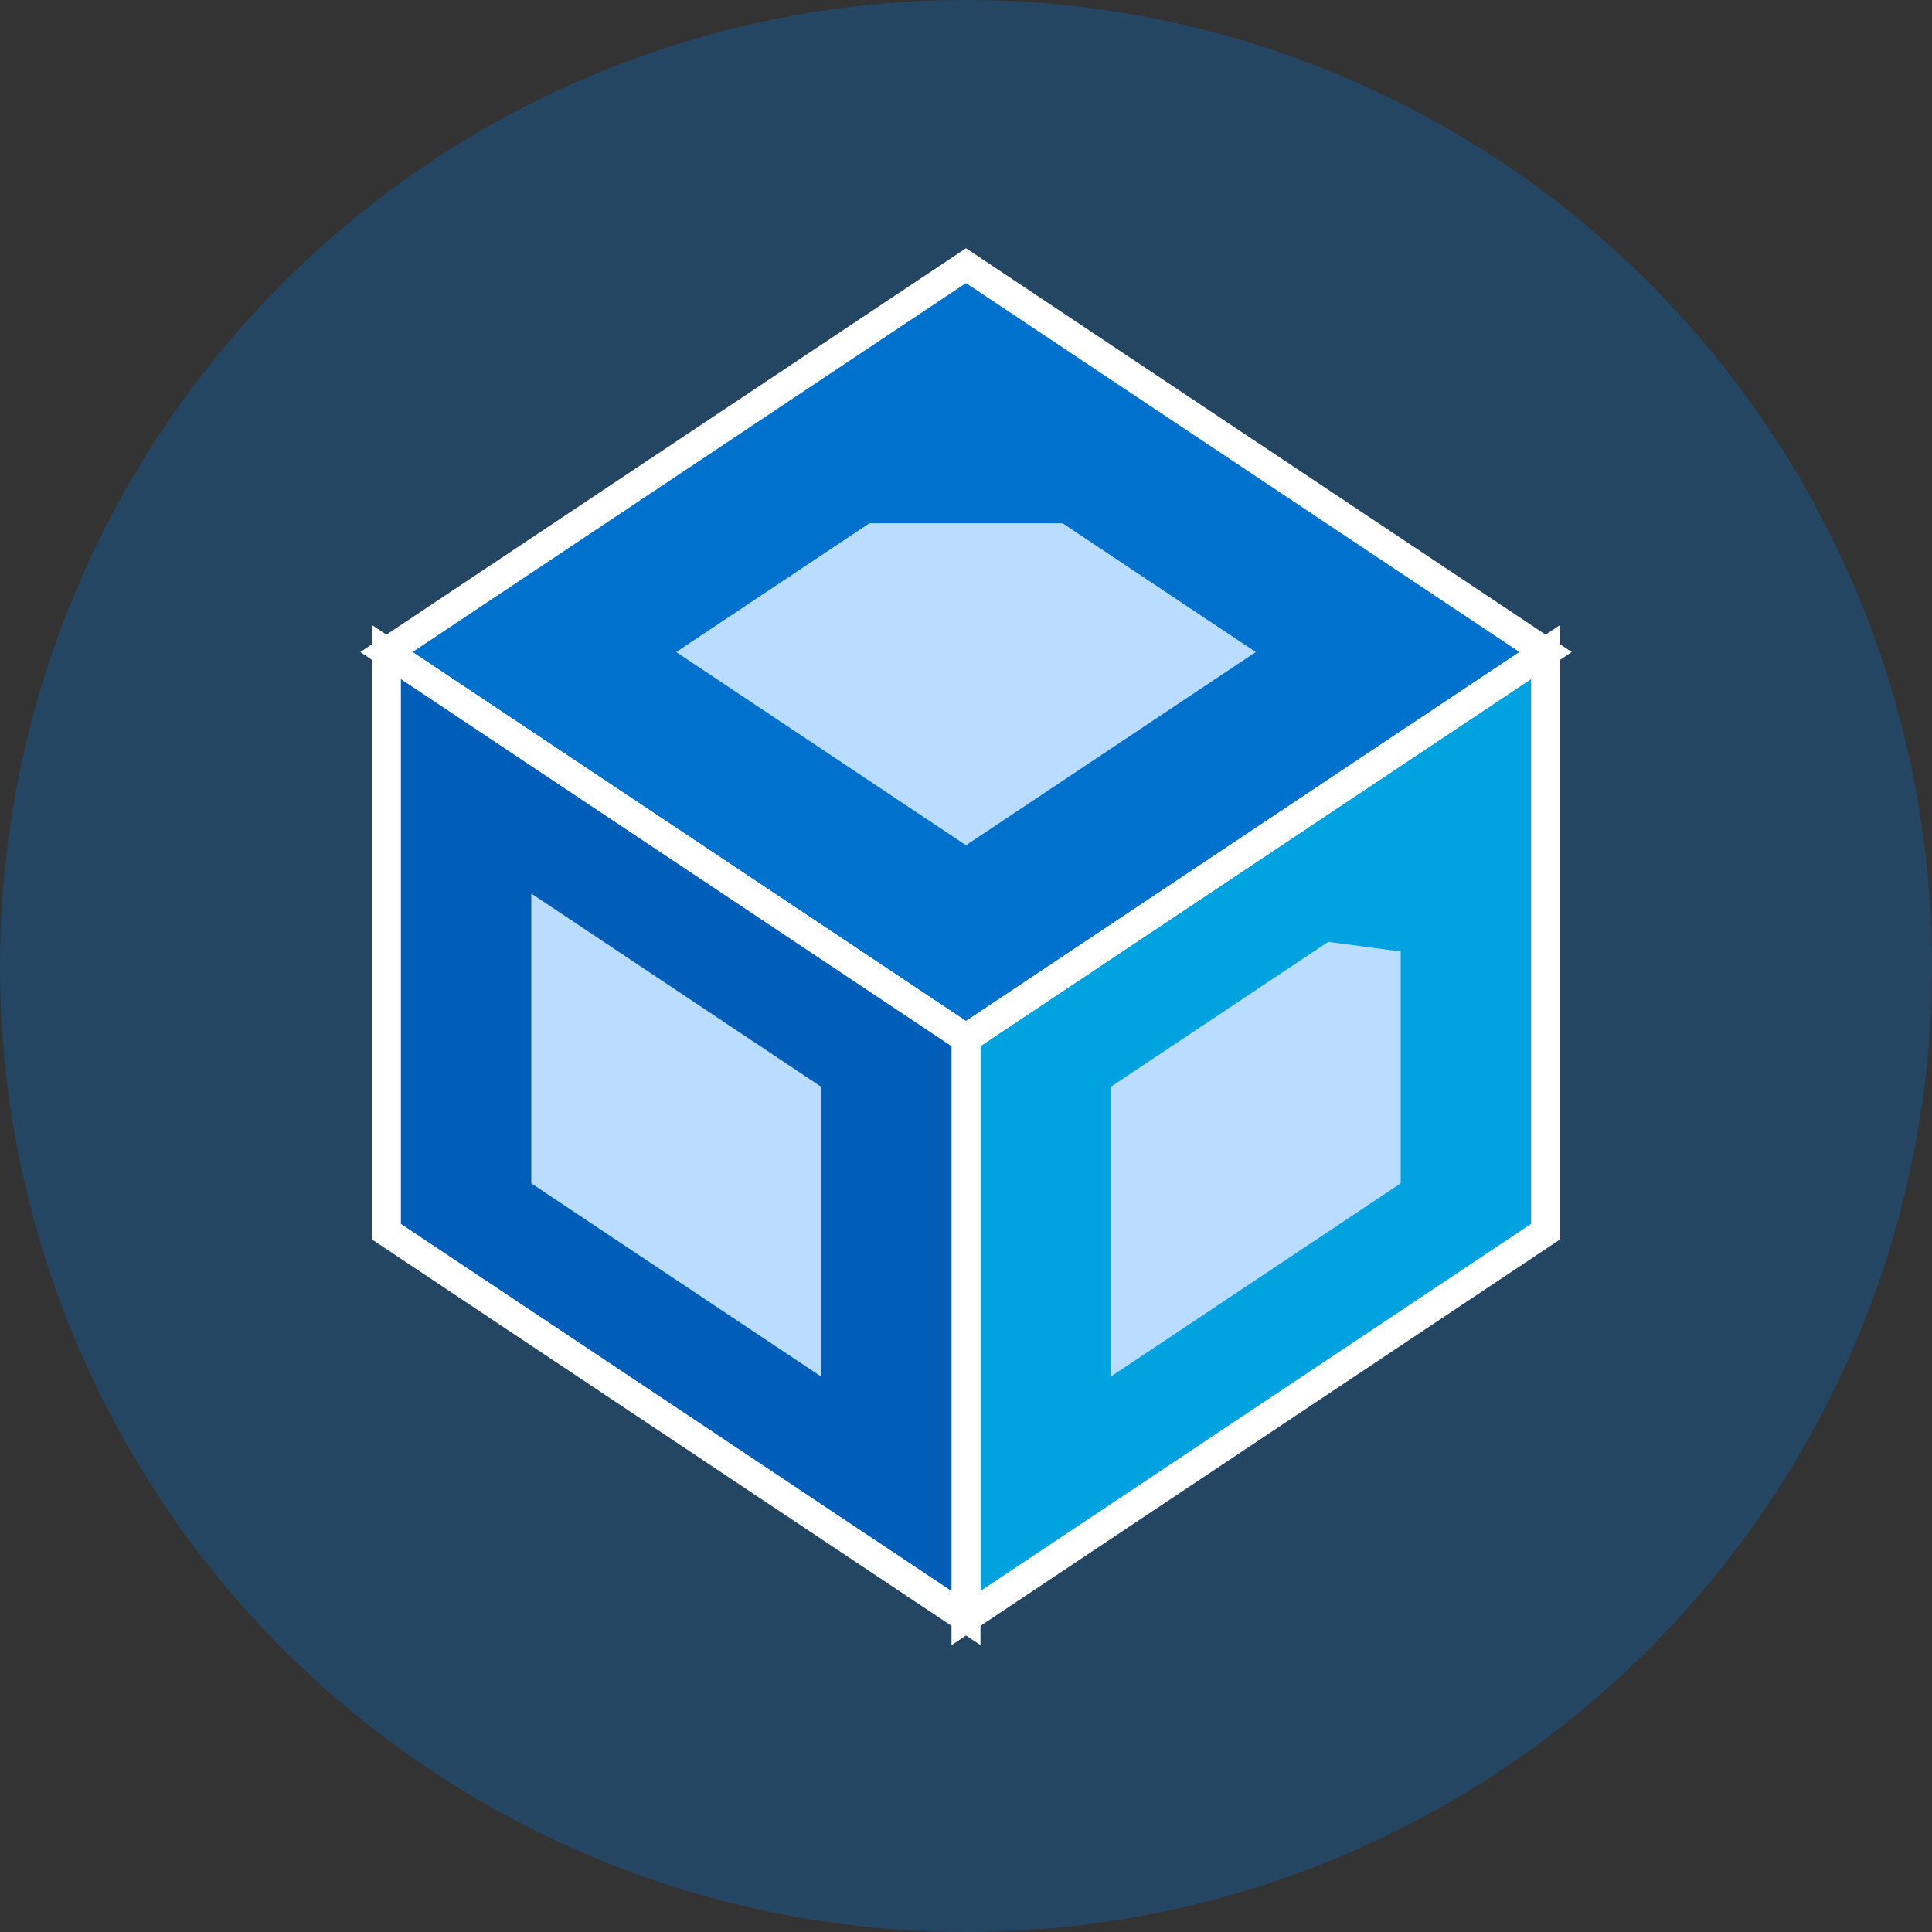
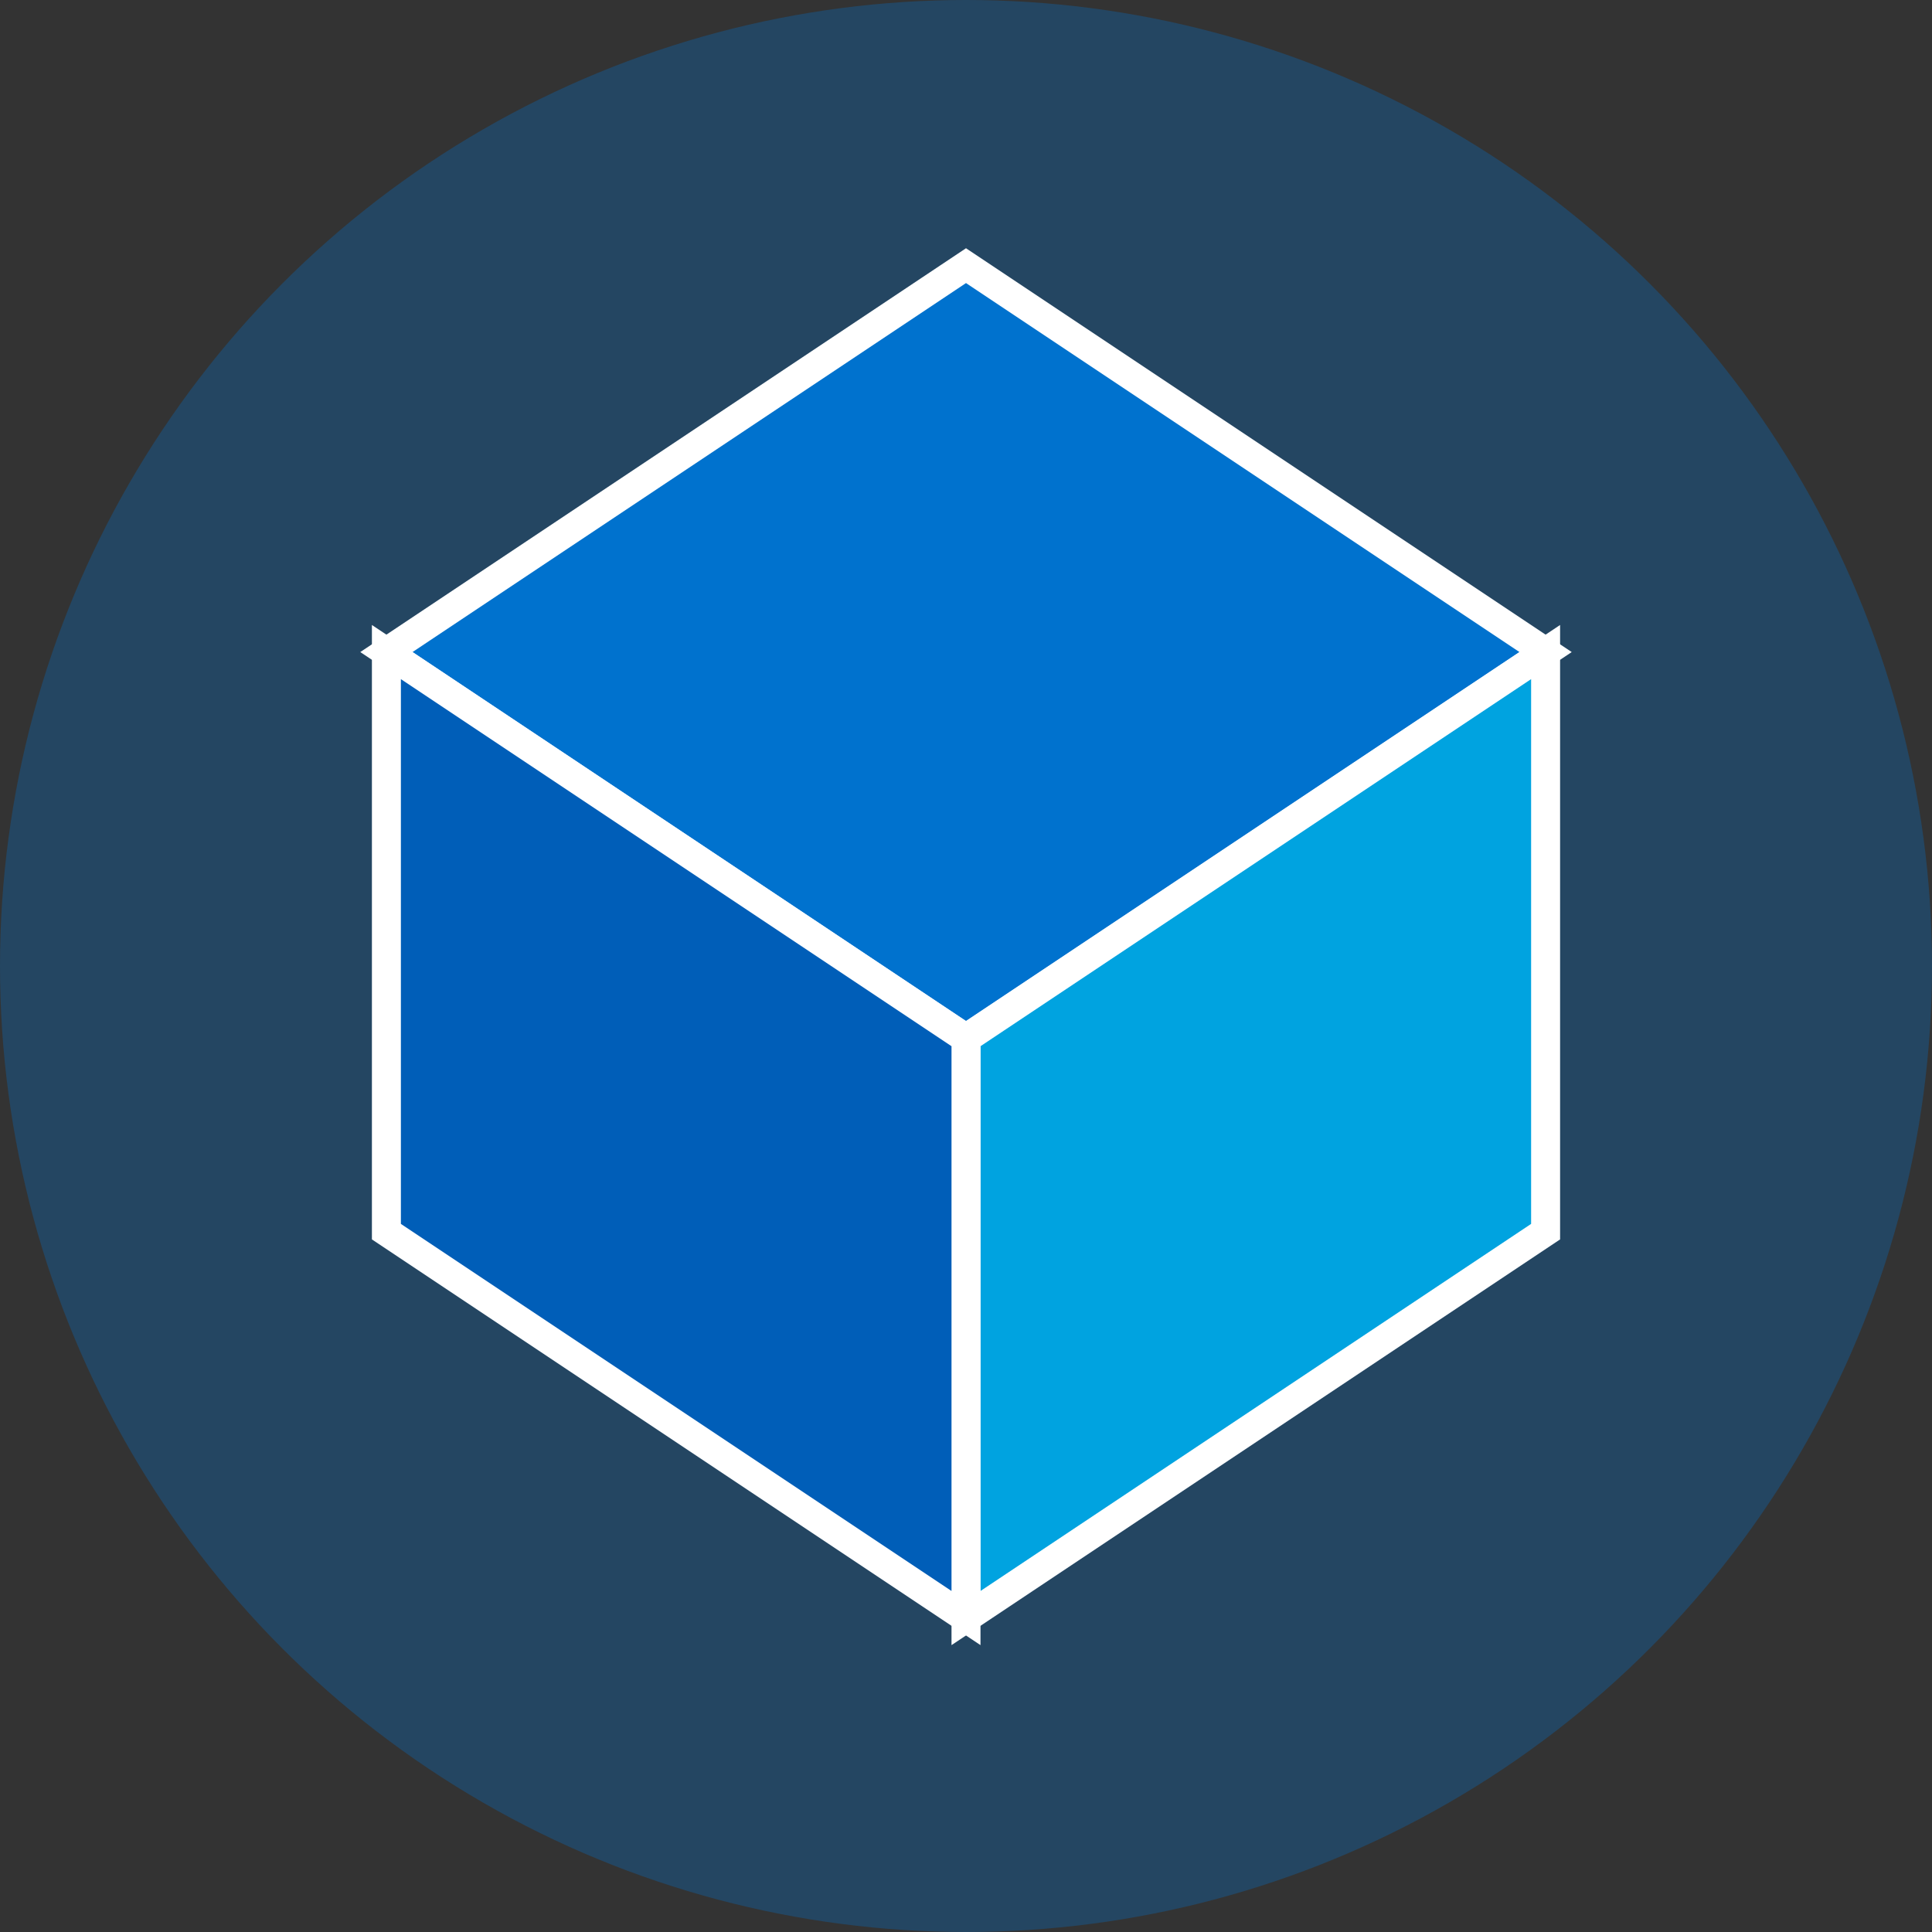
<svg xmlns="http://www.w3.org/2000/svg" viewBox="0 0 32 32">
  <rect x="0" y="0" width="32" height="32" fill="#333333" stroke="none" />
  <circle cx="16" cy="16" r="16" fill="#0072CE" opacity="0.3" />
  <g transform="translate(16, 14) scale(0.16)">
    <path d="M-60,-20 L0,-60 L60,-20 L0,20 Z" fill="#0072CE" stroke="#FFFFFF" stroke-width="3" />
    <path d="M60,-20 L0,20 L0,80 L60,40 Z" fill="#00A3E0" stroke="#FFFFFF" stroke-width="3" />
    <path d="M-60,-20 L0,20 L0,80 L-60,40 Z" fill="#005EB8" stroke="#FFFFFF" stroke-width="3" />
-     <path d="M-30,-20 L-10,-33.33 L10,-33.33 L30,-20 L0,0 Z" fill="rgb(185, 220, 255)" />
-     <path d="M15,25 L37.5,10 L45,11 L45,35 L15,55 Z" fill="rgb(185, 220, 255)" />
-     <path d="M-45,5 L-15,25 L-15,55 L-45,35 Z" fill="rgb(185, 220, 255)" />
  </g>
</svg>